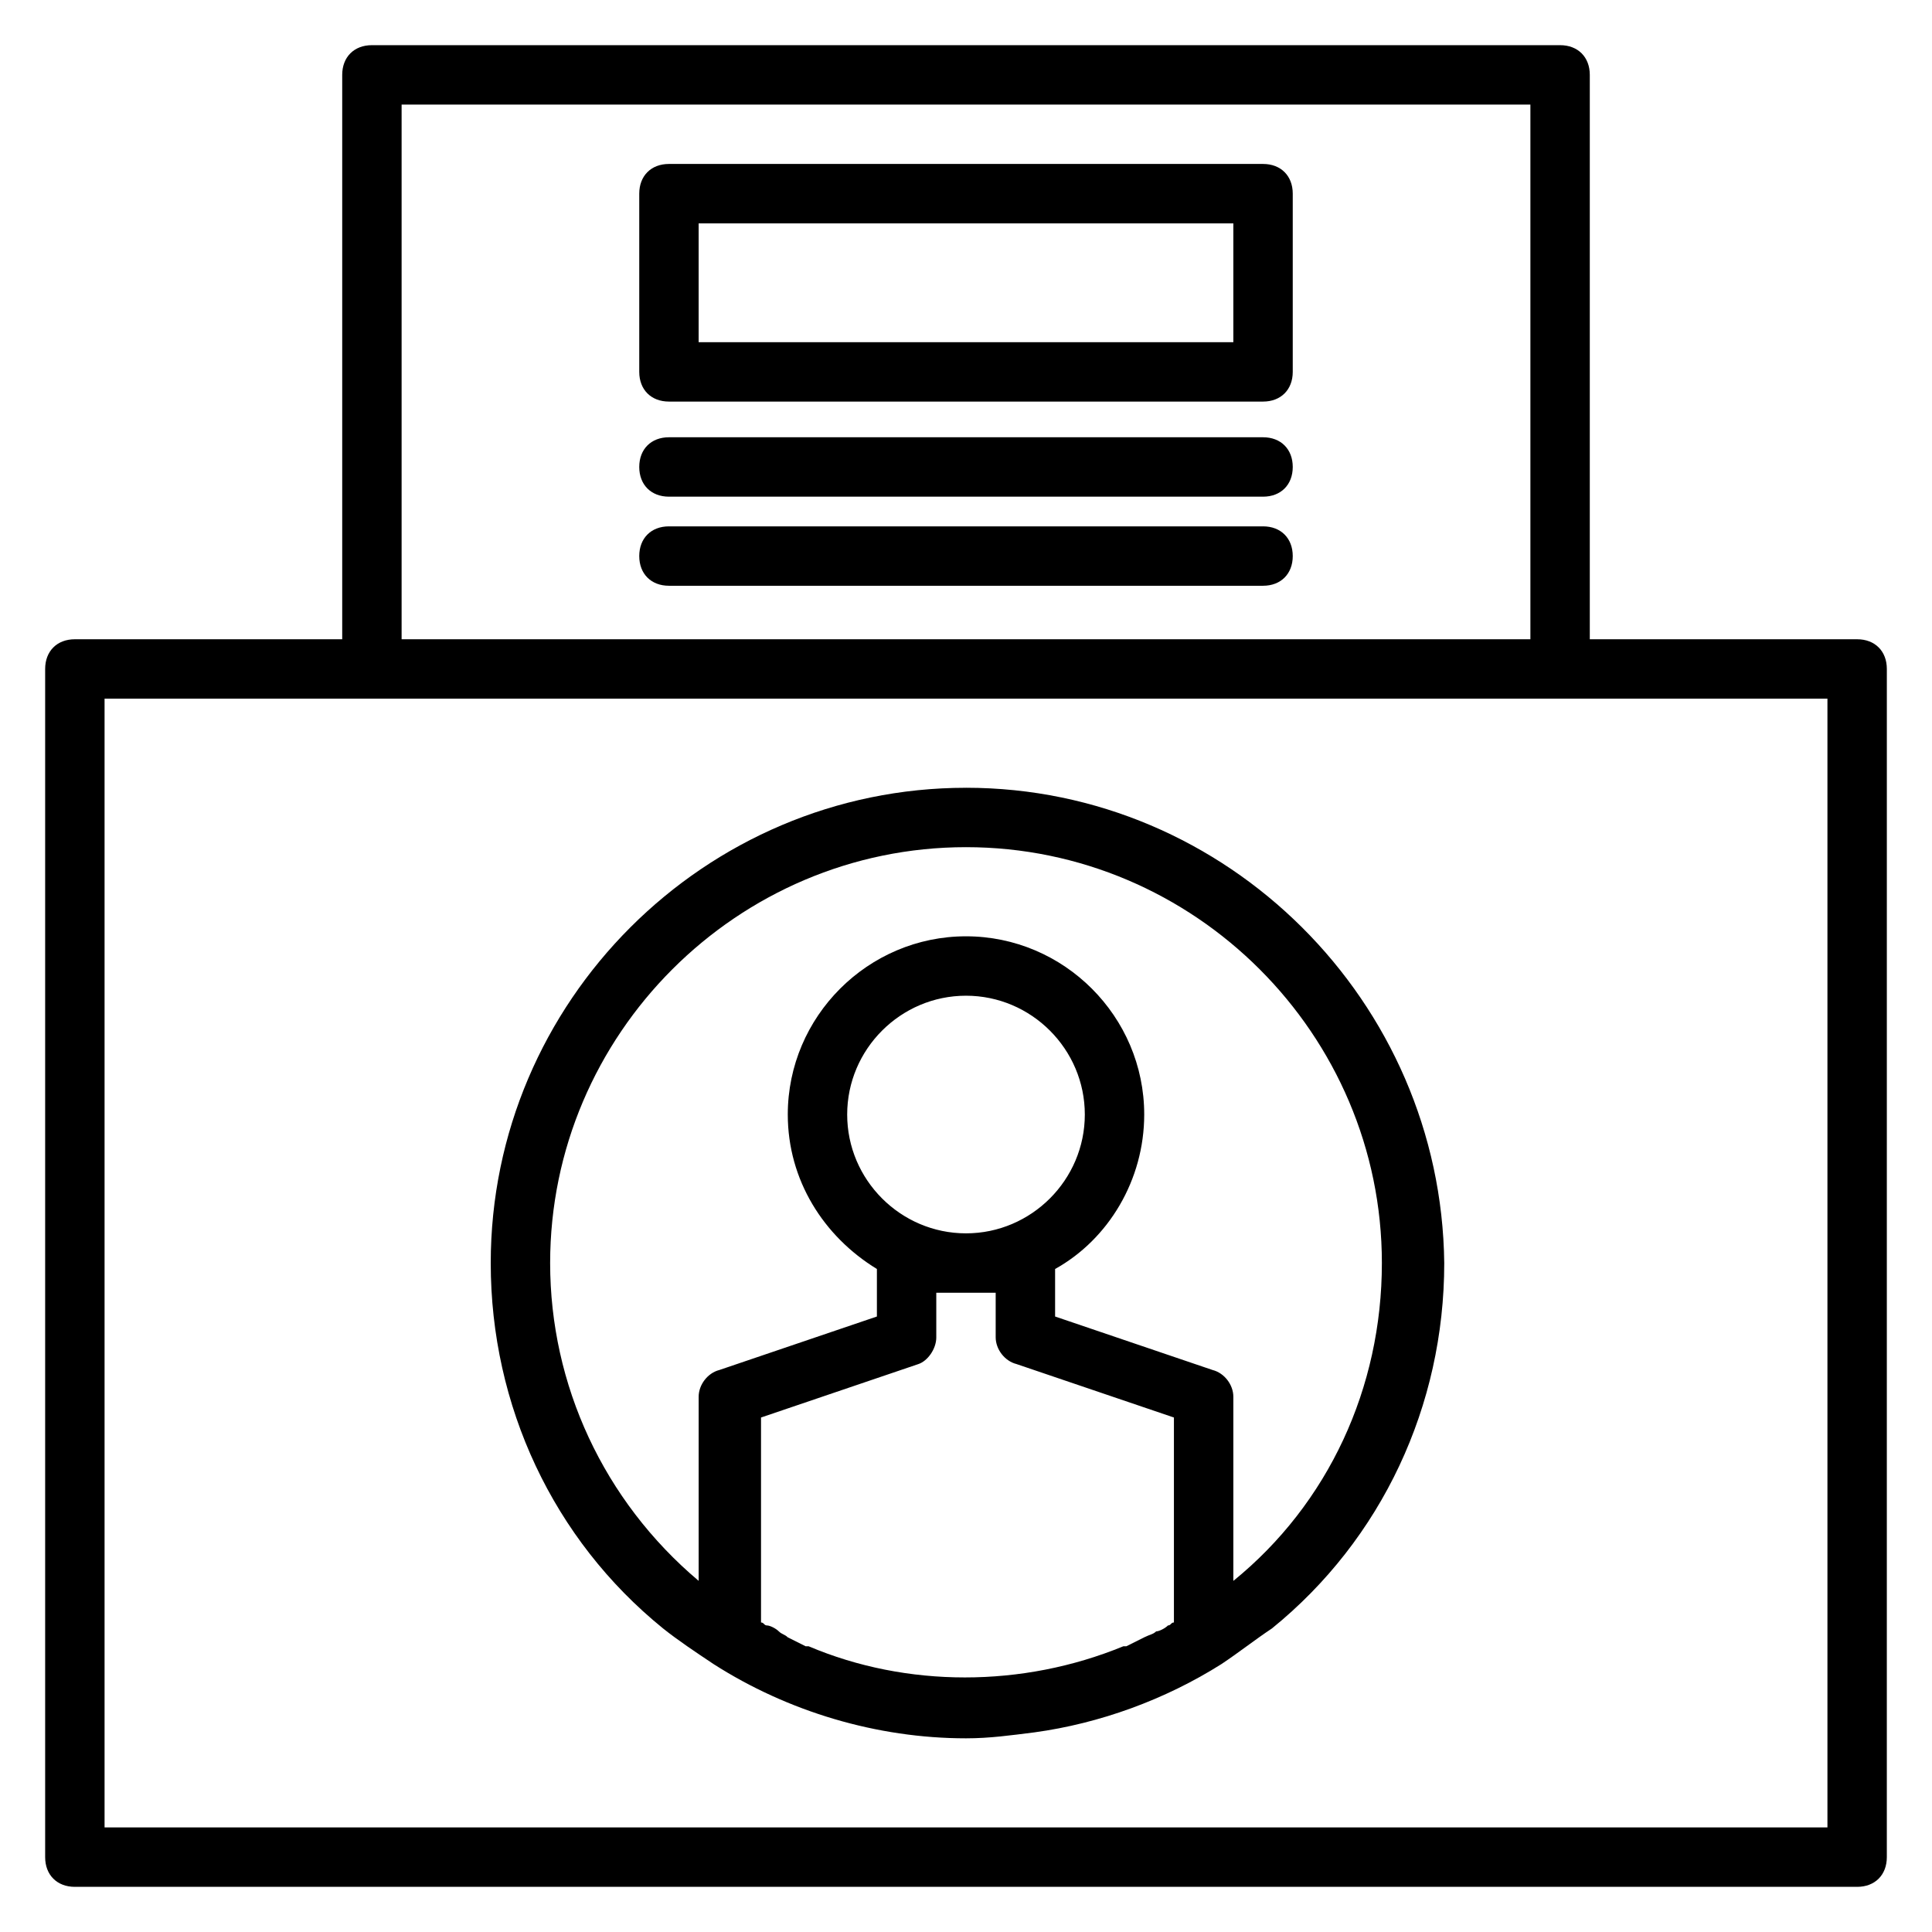
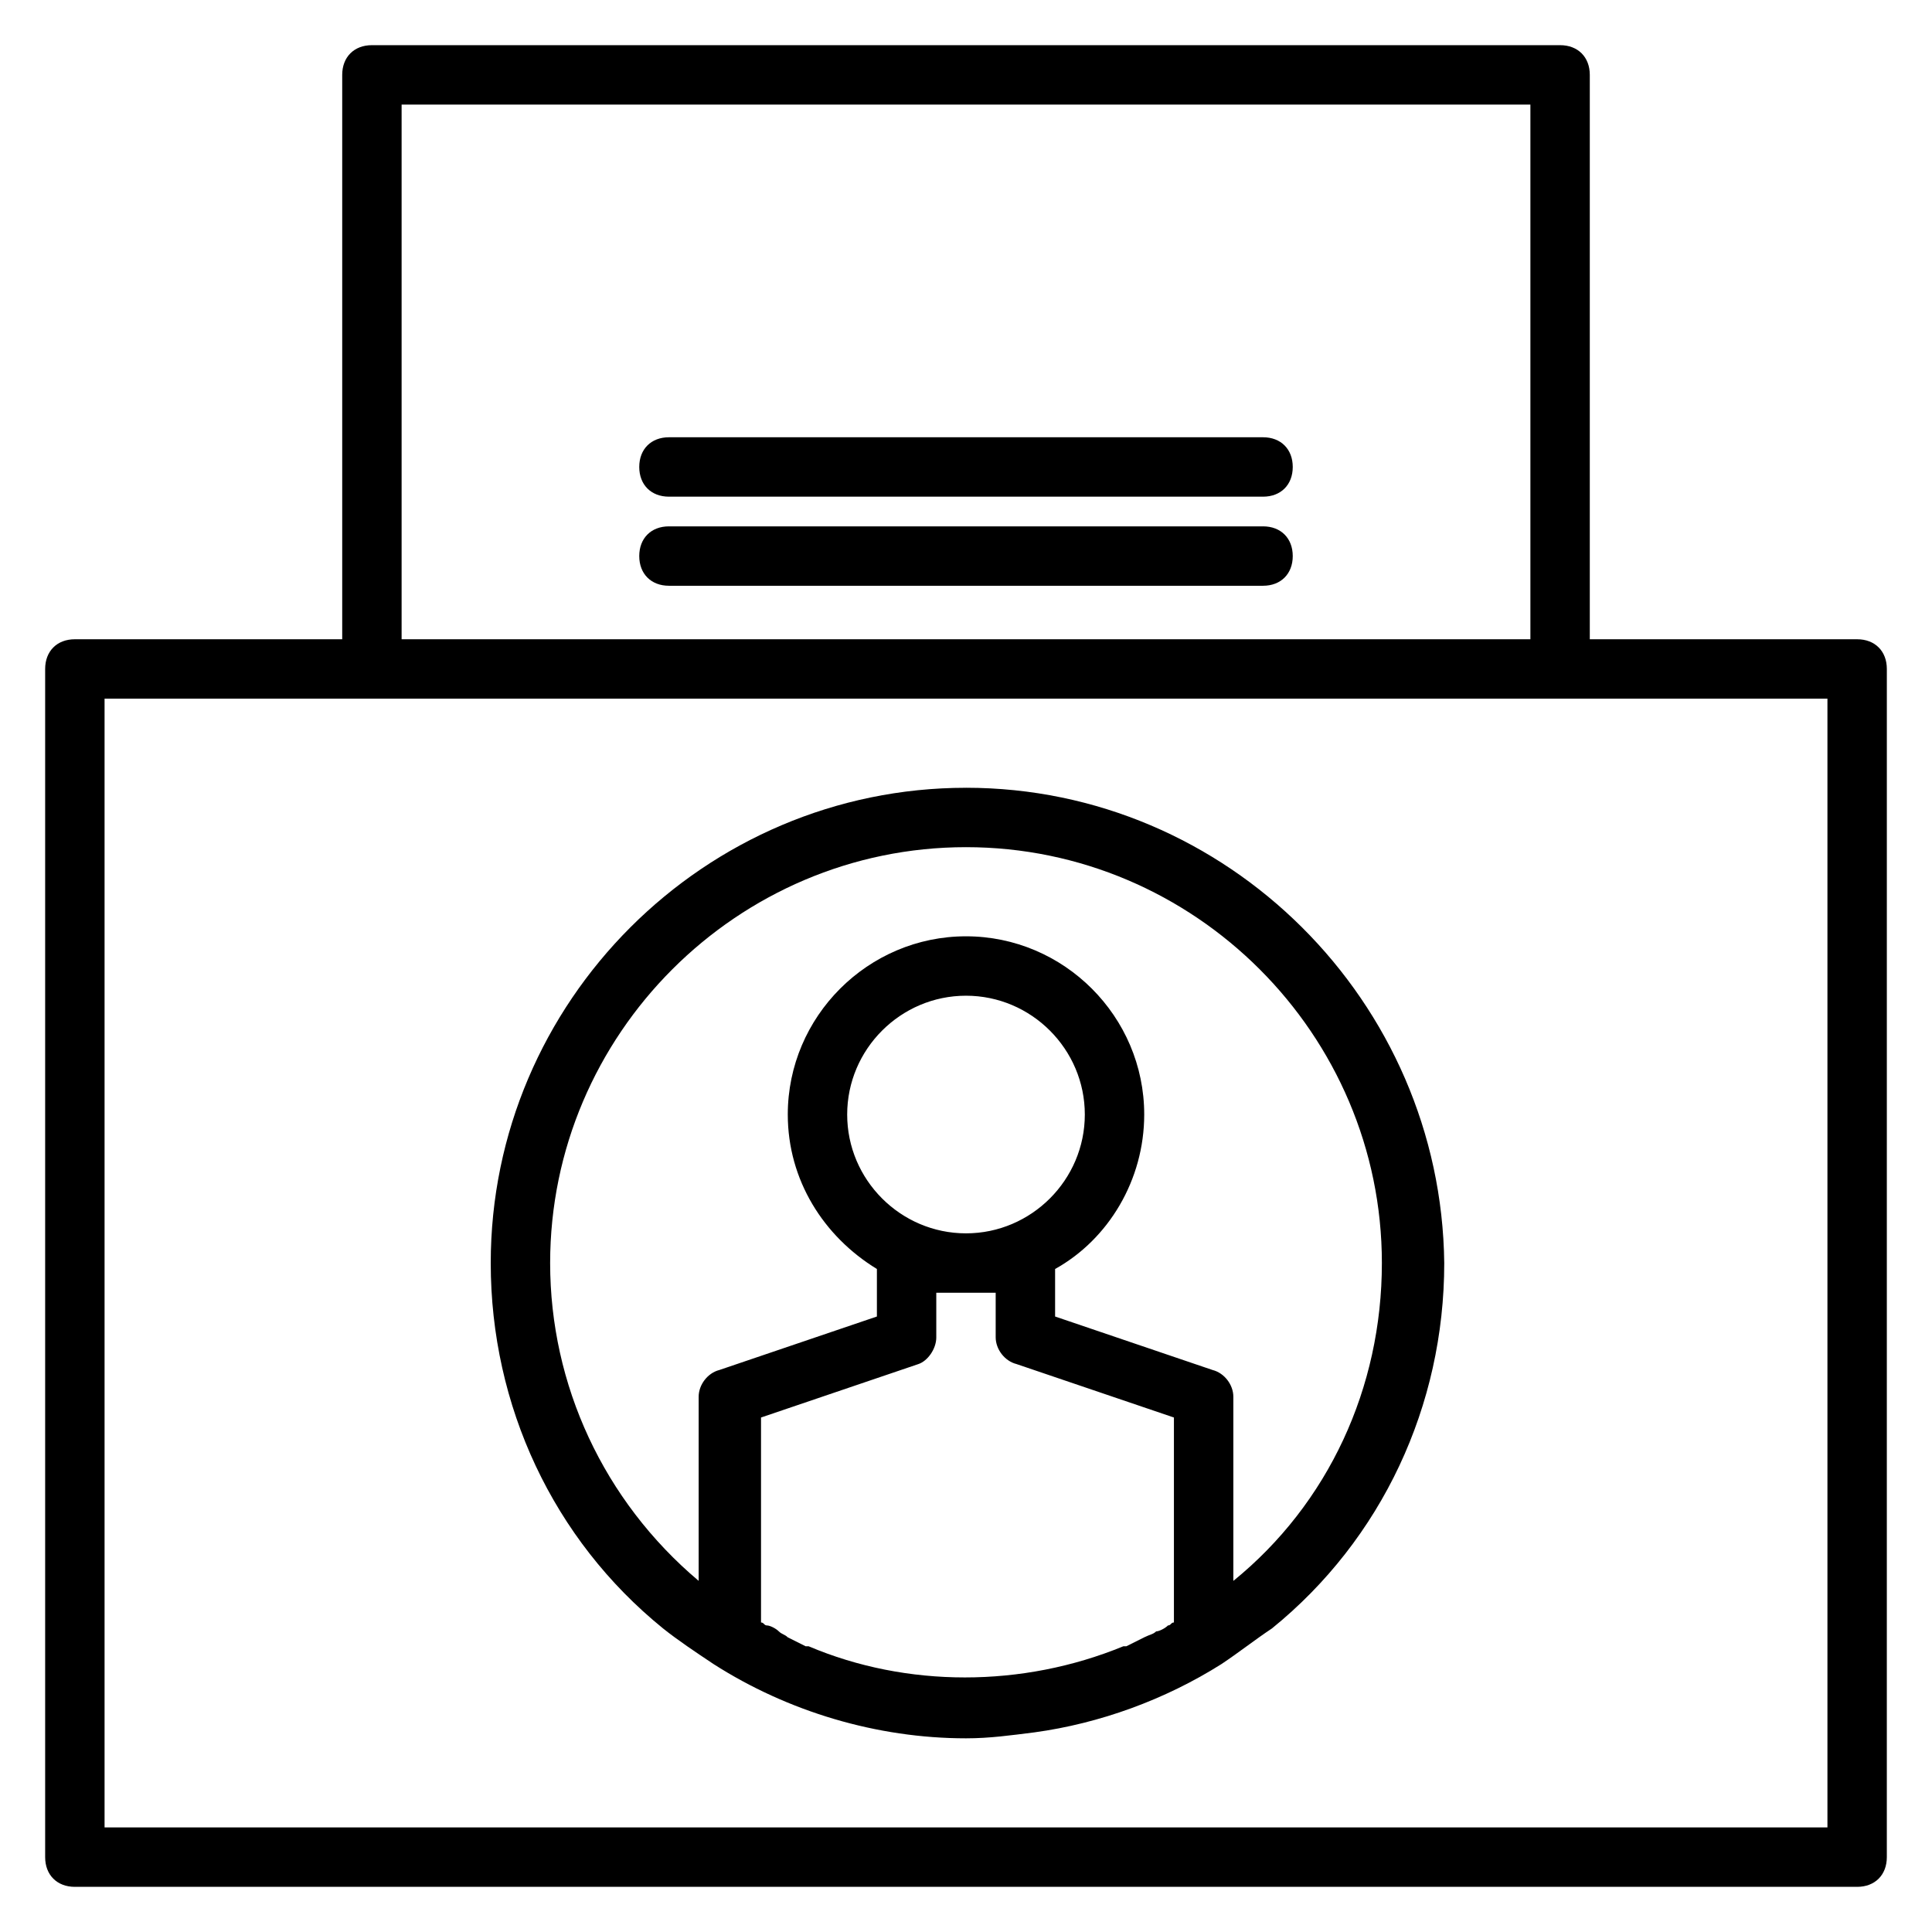
<svg xmlns="http://www.w3.org/2000/svg" fill="#000000" width="800px" height="800px" version="1.1" viewBox="144 144 512 512">
  <g>
    <path d="m636.16 313.41h-70.848v-149.57c0-4.723-3.148-7.871-7.871-7.871h-314.88c-4.723 0-7.871 3.148-7.871 7.871v149.57h-70.852c-4.723 0-7.871 3.148-7.871 7.871v314.88c0 4.723 3.148 7.871 7.871 7.871h472.32c4.723 0 7.871-3.148 7.871-7.871l0.004-314.88c0-4.723-3.148-7.871-7.871-7.871zm-385.73-141.7h299.14v141.7h-299.14zm377.86 456.58h-456.58v-299.14h456.58z" />
-     <path d="m478.72 187.45h-157.44c-4.723 0-7.871 3.148-7.871 7.871v47.23c0 4.723 3.148 7.871 7.871 7.871h157.44c4.723 0 7.871-3.148 7.871-7.871v-47.23c0-4.723-3.148-7.871-7.871-7.871zm-7.871 47.234h-141.7v-31.488h141.7z" />
-     <path d="m478.72 259.88h-157.44c-4.723 0-7.871 3.148-7.871 7.871s3.148 7.871 7.871 7.871h157.44c4.723 0 7.871-3.148 7.871-7.871s-3.148-7.871-7.871-7.871z" />
+     <path d="m478.72 259.88h-157.44c-4.723 0-7.871 3.148-7.871 7.871s3.148 7.871 7.871 7.871h157.44c4.723 0 7.871-3.148 7.871-7.871s-3.148-7.871-7.871-7.871" />
    <path d="m478.72 283.49h-157.44c-4.723 0-7.871 3.148-7.871 7.871 0 4.723 3.148 7.871 7.871 7.871h157.44c4.723 0 7.871-3.148 7.871-7.871 0-4.723-3.148-7.871-7.871-7.871z" />
    <path d="m400 352.77c-69.273 0-125.95 56.68-125.95 125.95 0 37.785 16.531 73.211 45.656 96.824 3.938 3.148 8.66 6.297 13.383 9.445 19.68 12.598 43.297 19.684 66.914 19.684 6.297 0 11.809-0.789 18.105-1.574 17.32-2.363 34.637-8.66 49.594-18.105 4.723-3.148 8.66-6.297 13.383-9.445 29.125-23.617 45.656-59.039 45.656-96.824-0.789-69.277-57.465-125.96-126.74-125.96zm0 118.08c-17.32 0-31.488-14.168-31.488-31.488s14.168-31.488 31.488-31.488 31.488 14.168 31.488 31.488c0 17.316-14.172 31.488-31.488 31.488zm-7.875 27.551v-11.809h15.742v11.809c0 3.148 2.363 6.297 5.512 7.086l41.723 14.168v54.316c-0.789 0-0.789 0.789-1.574 0.789-0.789 0.789-2.363 1.574-3.148 1.574-0.789 0.789-1.574 0.789-3.148 1.574-1.574 0.789-3.148 1.574-4.723 2.363h-0.789c-26.766 11.02-57.465 11.02-83.445 0h-0.789c-1.574-0.789-3.148-1.574-4.723-2.363-0.789-0.789-1.574-0.789-2.363-1.574-0.789-0.789-2.363-1.574-3.148-1.574-0.789 0-0.789-0.789-1.574-0.789v-54.316l41.723-14.168c2.367-0.789 4.727-3.938 4.727-7.086zm78.723 64.551v-48.805c0-3.148-2.363-6.297-5.512-7.086l-41.723-14.172v-12.594c14.168-7.871 23.617-23.617 23.617-40.934 0-25.977-21.254-47.23-47.23-47.23s-47.23 21.254-47.23 47.23c0 17.32 9.445 32.273 23.617 40.934v12.594l-41.723 14.168c-3.148 0.789-5.512 3.938-5.512 7.086v48.805c-25.191-21.254-39.359-51.957-39.359-84.23 0-60.613 49.594-110.21 110.21-110.21s110.21 49.594 110.21 110.21c0 33.066-14.168 63.766-39.359 84.234z" />
  </g>
</svg>